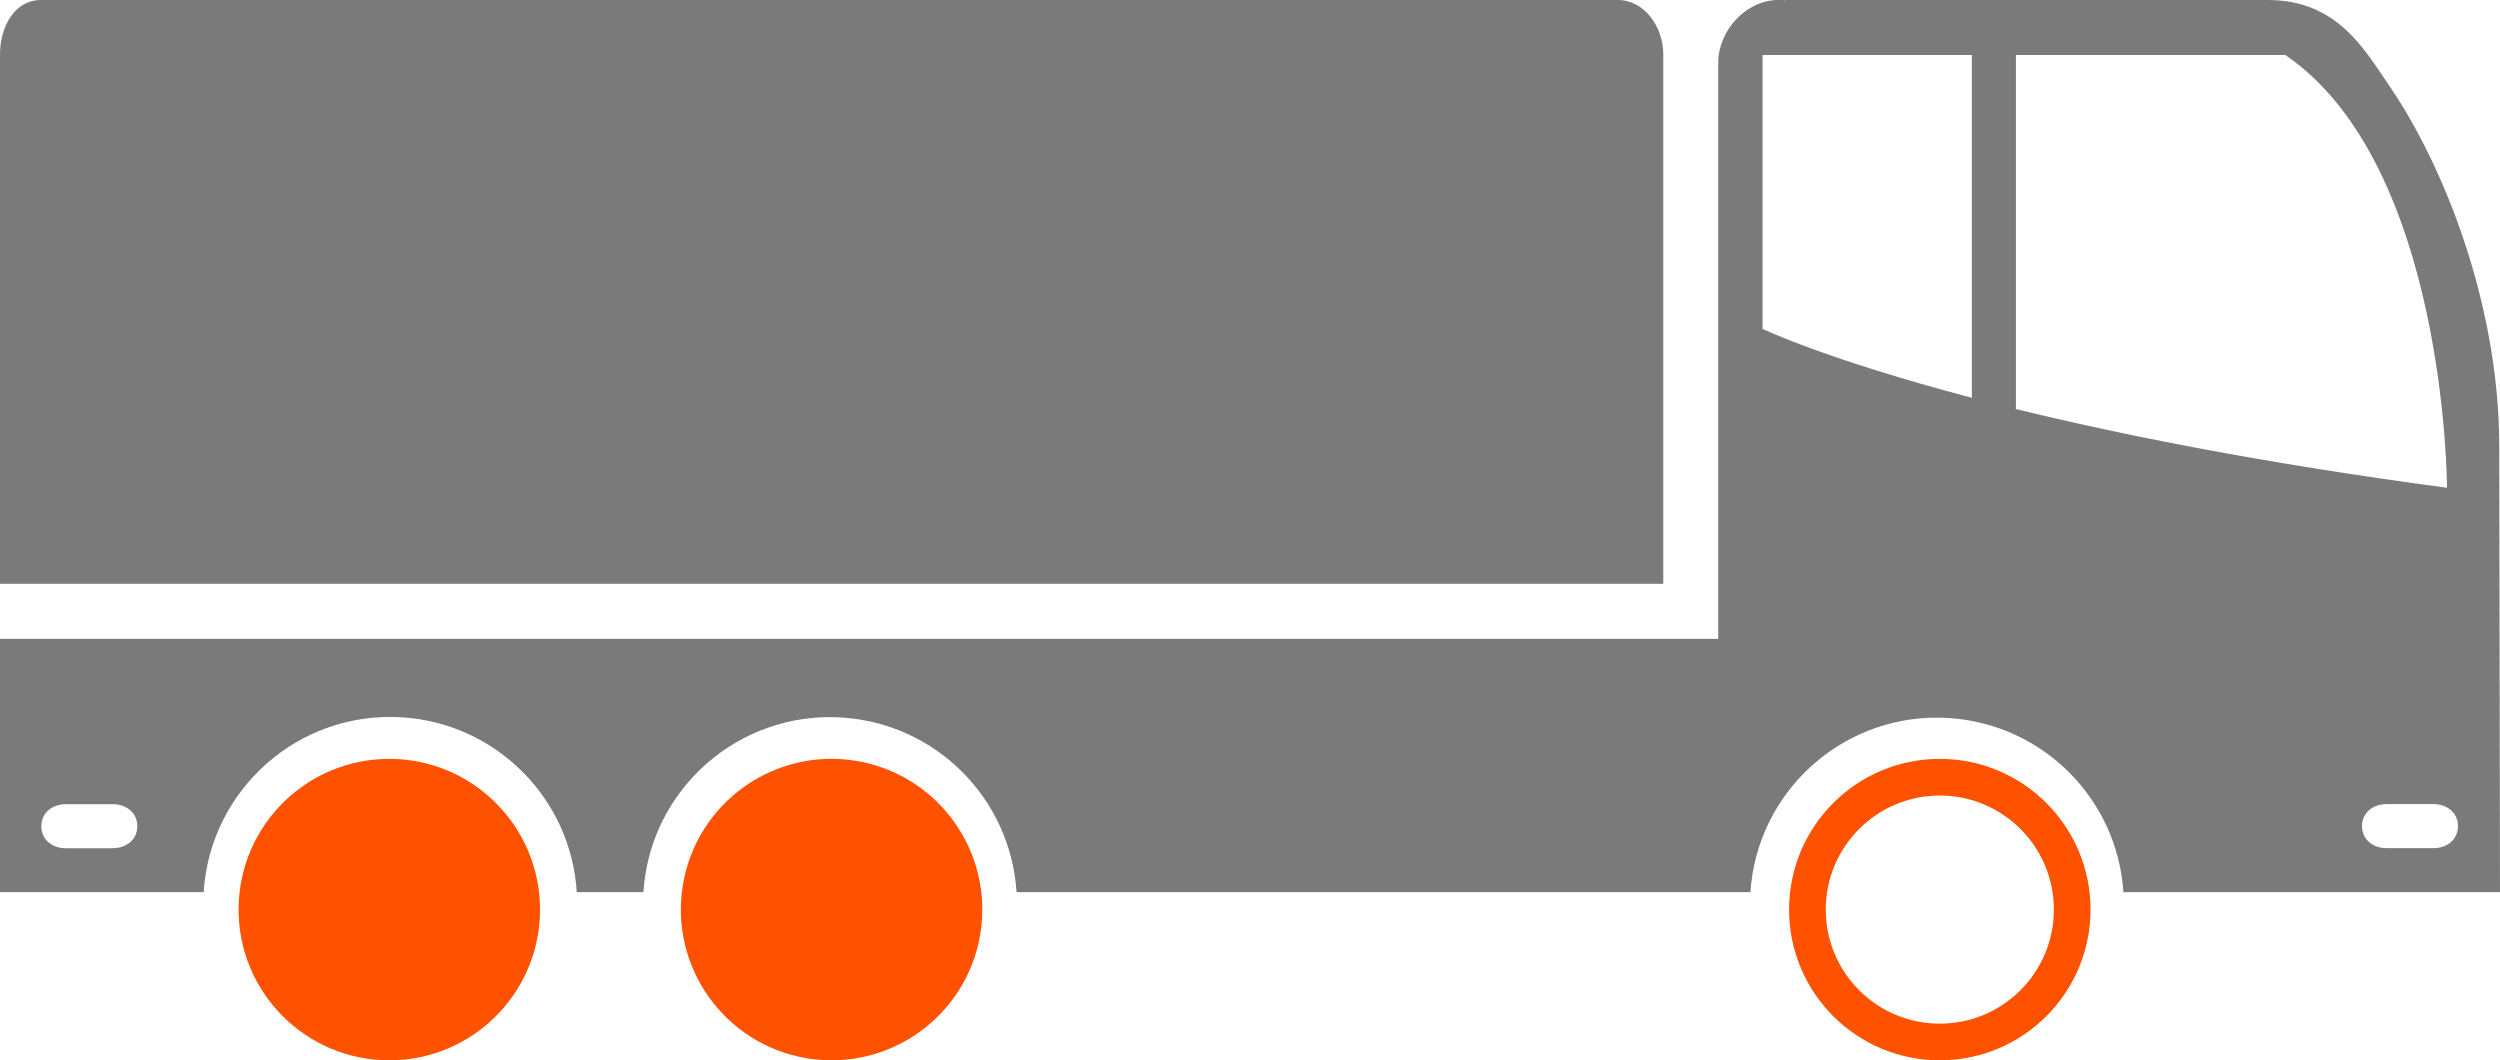
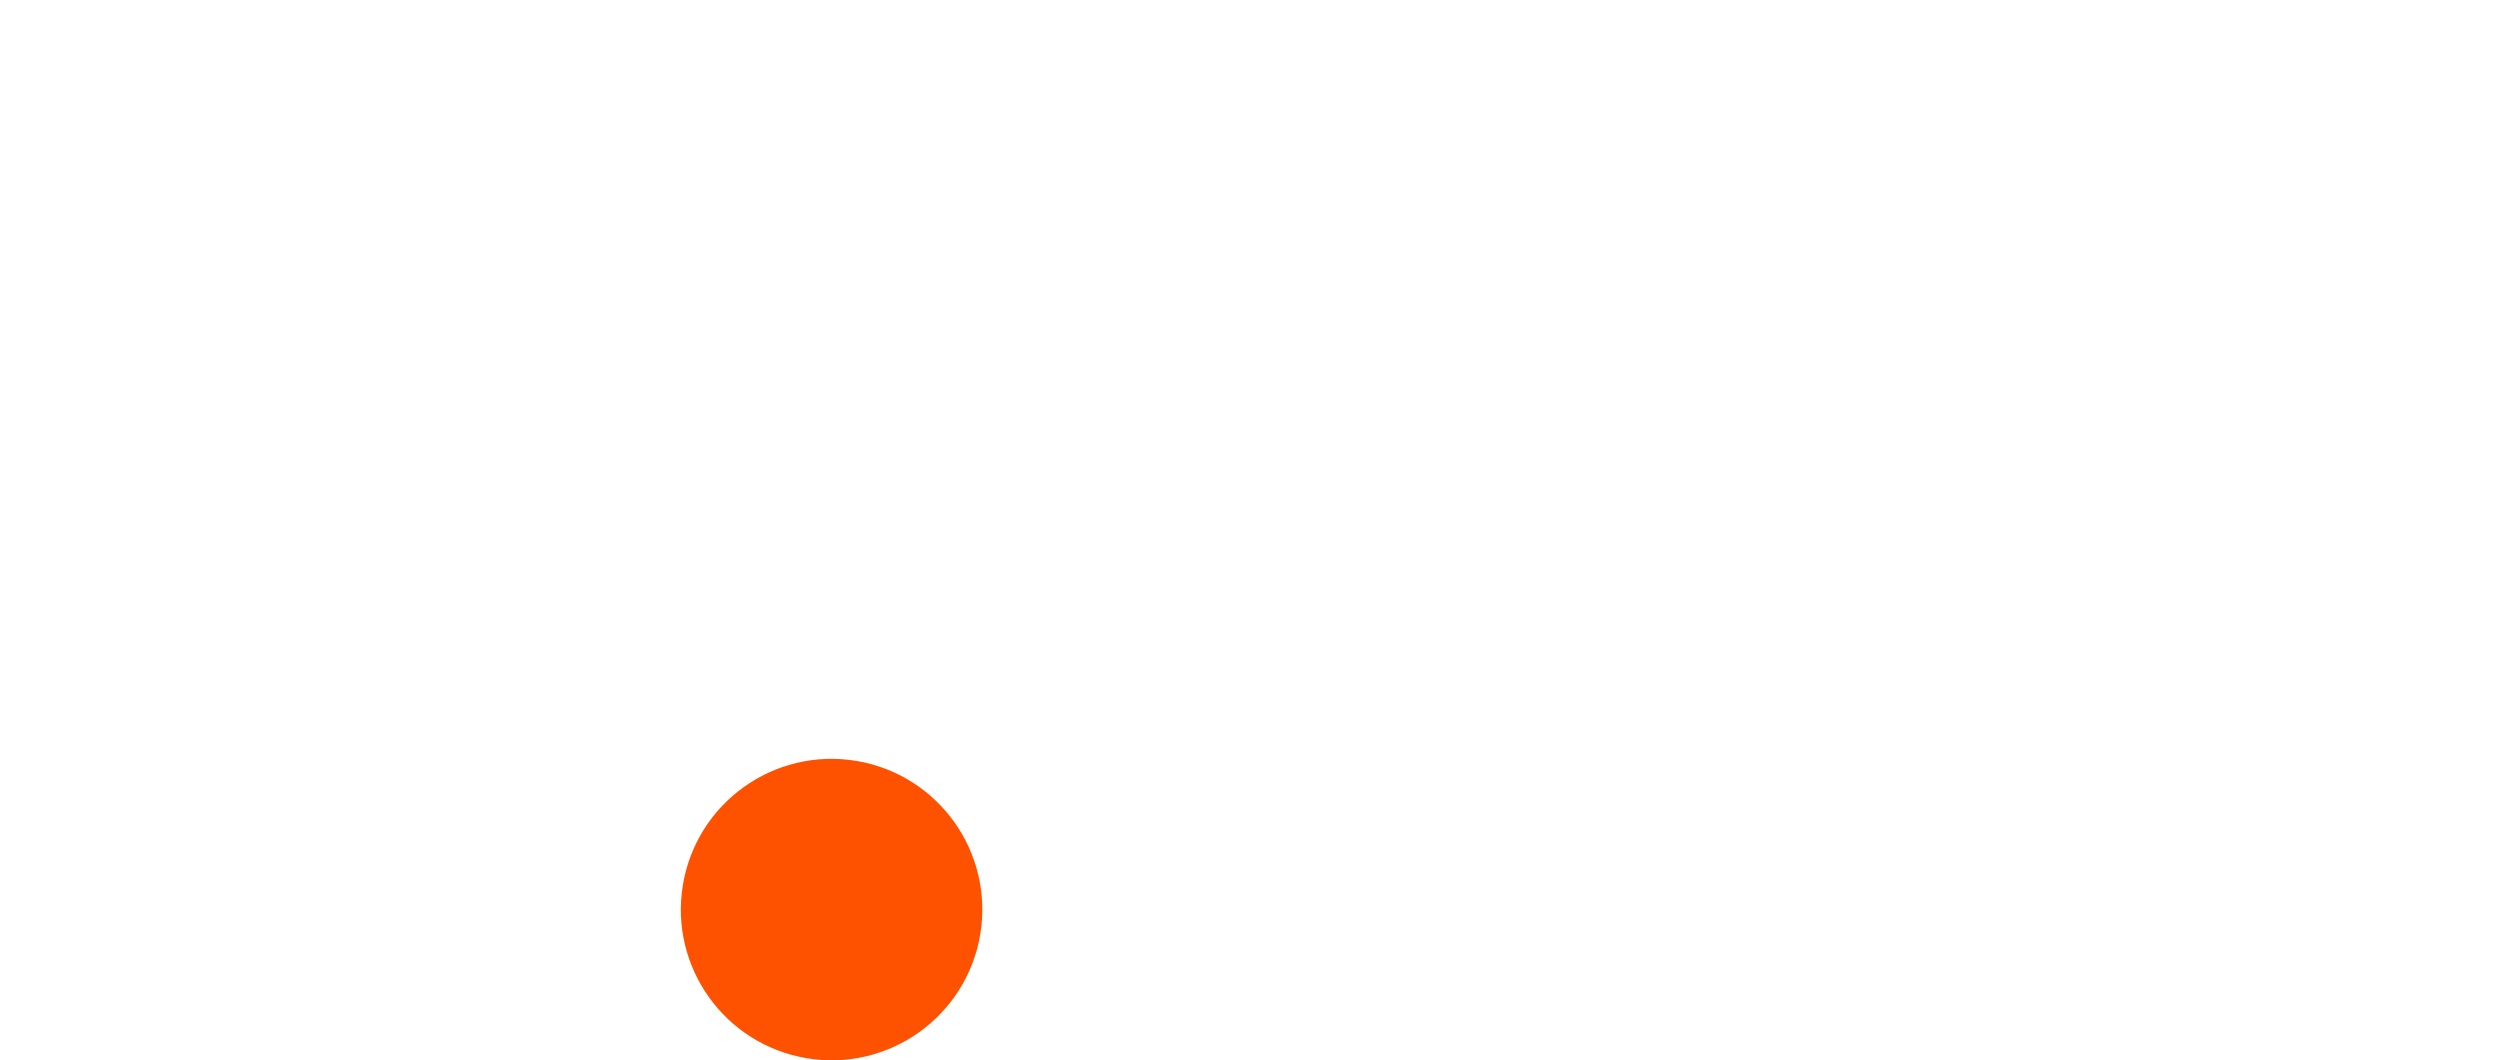
<svg xmlns="http://www.w3.org/2000/svg" id="Capa_1" data-name="Capa 1" viewBox="0 0 818.25 347.04">
  <defs>
    <style>
      .cls-1 {
        stroke-miterlimit: 10;
        stroke-width: 12px;
      }

      .cls-1, .cls-2 {
        fill: #ff5200;
      }

      .cls-1, .cls-2, .cls-3 {
        stroke: #ff5200;
      }

      .cls-2, .cls-3 {
        stroke-miterlimit: 10;
        stroke-width: 12px;
      }

      .cls-3 {
        fill: none;
      }

      .cls-4 {
        fill: #7a7a7a;
      }
    </style>
  </defs>
  <g id="Capa_2" data-name="Capa 2">
    <g id="Capa_1-2" data-name="Capa 1-2">
-       <path class="cls-4" d="m818,144.63v.34c-.29-45.87-18.17-90.68-35.67-116.44-8.33-12.17-17.25-28.53-40.05-28.53h-157.79l-.09.1c-.35,0-.68-.1-1-.1h-1.4c-10.48,0-19.62,10-19.62,20.52v188.58H0v82.9h66.66c2.12-33.72,31.17-59.35,64.89-57.23,30.77,1.93,55.3,26.46,57.23,57.23h21.81c2.16-33.73,31.25-59.31,64.97-57.16,30.72,1.97,55.19,26.44,57.16,57.16h240.19c2.24-33.71,31.39-59.23,65.11-56.98,30.59,2.04,54.95,26.39,56.98,56.98h123.25l-.25-147.37ZM37,277.63h-15.47c-4.41,0-8-2.81-8-7.21s3.58-7.21,8-7.21h15.41c4.41,0,8,2.8,8,7.21s-3.59,7.18-8,7.18l.06.03ZM576.89,107.63V18h68.5v112.19c-47.83-12.57-68.56-22.57-68.56-22.57h.06Zm82.92,26.24V18h88.19c52.74,36.05,52.91,141.64,52.91,141.64-60.05-7.99-106.51-17.29-141.16-25.78h.06Zm136.68,143.73h-15.4c-4.42,0-8-2.81-8-7.21s3.57-7.21,8-7.21h15.4c4.42,0,8,2.8,8,7.21s-3.58,7.21-8,7.21Z" />
-       <path class="cls-4" d="m544.39,152.37V17.77C544.39,8.92,538.31,0,529.46,0H13.46C4.63,0,0,8.92,0,17.77v173.31h544.39v-38.71Z" />
-       <circle class="cls-2" cx="127.42" cy="297.71" r="43.33" />
      <circle class="cls-1" cx="272.18" cy="297.71" r="43.33" transform="translate(-66.22 517.25) rotate(-80.54)" />
-       <circle class="cls-3" cx="634.9" cy="297.71" r="43.33" />
    </g>
  </g>
</svg>